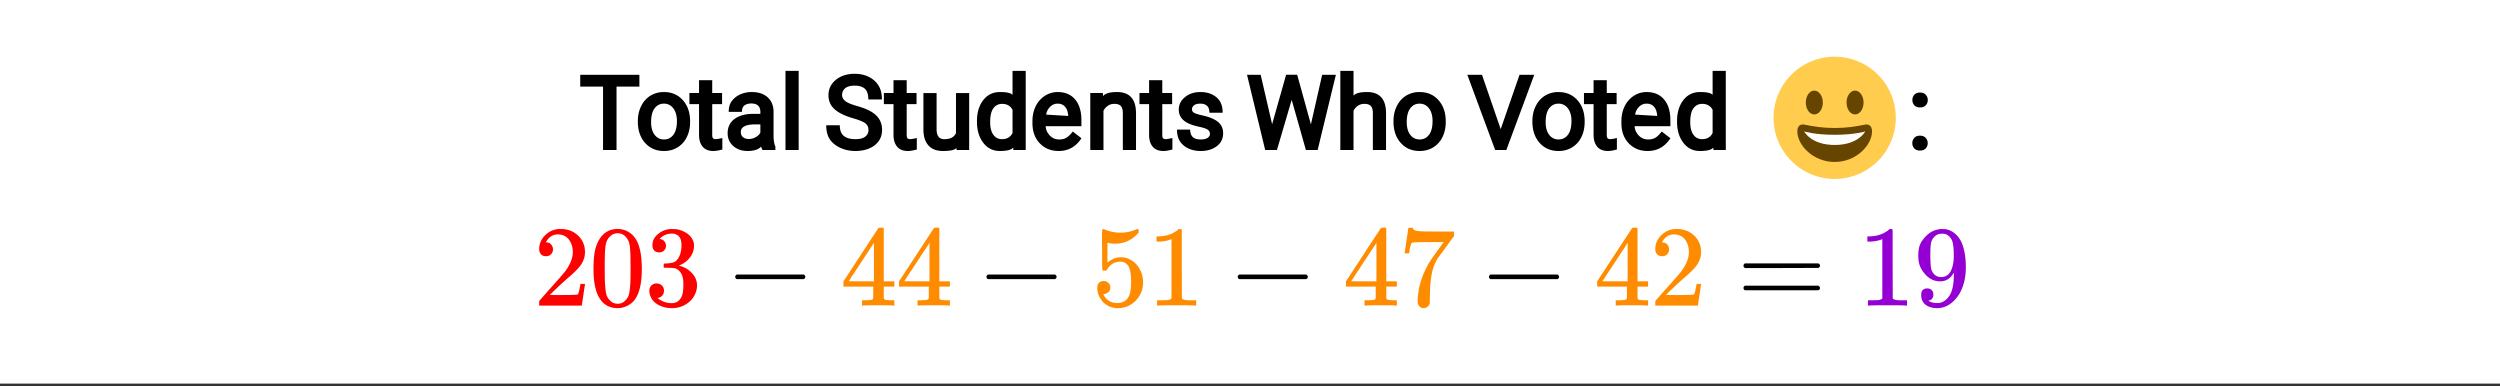
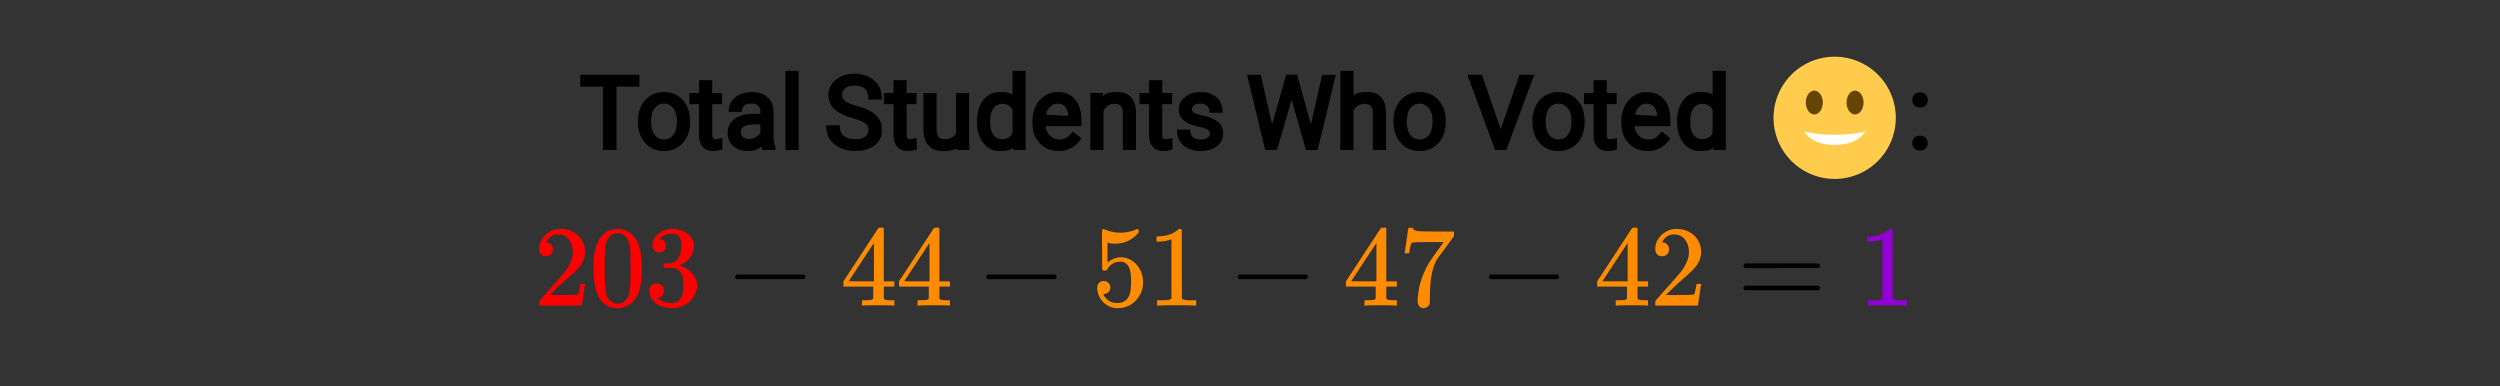
<svg xmlns="http://www.w3.org/2000/svg" xmlns:xlink="http://www.w3.org/1999/xlink" width="449.28" height="69.44" viewBox="0 0 336.96 52.08">
  <rect x="0" y="0" width="336.96" height="52.08" fill="#333333" stroke="none" />
  <defs>
    <symbol overflow="visible" id="c">
      <path d="M1.703-6.656c-.293 0-.523-.086-.687-.266a1.033 1.033 0 0 1-.235-.687c0-.739.281-1.375.844-1.907a2.815 2.815 0 0 1 2.016-.812c.882 0 1.617.246 2.203.734.593.48.953 1.106 1.078 1.875.02.188.031.36.031.516 0 .594-.18 1.156-.531 1.687-.293.438-.875 1.032-1.75 1.782a52.15 52.15 0 0 0-1.563 1.421l-.906.876 1.172.015c1.625 0 2.488-.023 2.594-.078.039-.008.093-.117.156-.328.04-.113.113-.469.219-1.063v-.03h.61v.03L6.53-.047V0H.781v-.297c0-.207.008-.328.031-.36.008-.007.442-.5 1.297-1.468 1.125-1.25 1.848-2.078 2.172-2.484.688-.938 1.032-1.797 1.032-2.579 0-.687-.18-1.257-.532-1.718-.355-.457-.855-.688-1.5-.688-.594 0-1.078.274-1.453.813a3.27 3.27 0 0 1-.094.156.442.442 0 0 0-.046.094c0 .011.023.015.078.015.257 0 .468.094.625.282a.97.97 0 0 1 .25.656c0 .262-.09.48-.266.656-.168.18-.39.266-.672.266zm0 0" />
    </symbol>
    <symbol overflow="visible" id="d">
      <path d="M1.484-9.063c.582-.843 1.375-1.265 2.375-1.265.75 0 1.41.262 1.985.781.281.274.52.621.718 1.047.375.867.563 2.047.563 3.547 0 1.594-.219 2.82-.656 3.672C6.176-.688 5.75-.254 5.187.016c-.43.218-.867.328-1.312.328-1.188 0-2.059-.54-2.61-1.625C.829-2.133.61-3.36.61-4.953c0-.969.063-1.766.188-2.39a4.934 4.934 0 0 1 .687-1.72zM4.97-9.25a1.4 1.4 0 0 0-1.094-.5c-.438 0-.809.168-1.11.5a1.87 1.87 0 0 0-.468.875c-.086.336-.137.918-.156 1.75 0 .063-.008.266-.016.61v.859c0 .992.008 1.683.031 2.078.04.719.102 1.242.188 1.562.082.313.238.579.469.797.269.313.624.469 1.062.469.426 0 .773-.156 1.047-.469a1.72 1.72 0 0 0 .469-.797c.082-.32.144-.843.187-1.562.02-.395.031-1.086.031-2.078 0-.227-.007-.516-.015-.86v-.609c-.024-.832-.074-1.414-.157-1.75a1.942 1.942 0 0 0-.468-.875zm0 0" />
    </symbol>
    <symbol overflow="visible" id="e">
      <path d="M1.969-7.172c-.282 0-.508-.086-.672-.266-.156-.175-.234-.406-.234-.687 0-.582.234-1.07.703-1.469a2.952 2.952 0 0 1 1.609-.719h.234c.364 0 .594.008.688.016.344.055.687.164 1.031.328.688.344 1.117.828 1.297 1.453.031.106.047.246.047.422a2.55 2.55 0 0 1-.578 1.64c-.375.481-.844.825-1.407 1.032-.054.024-.054.04 0 .047.02.012.07.027.157.047.625.18 1.148.508 1.578.984.437.48.656 1.024.656 1.625 0 .43-.101.84-.297 1.235-.242.523-.64.96-1.203 1.312a3.56 3.56 0 0 1-1.89.516c-.68 0-1.282-.149-1.813-.438C1.344-.383.988-.77.812-1.25a1.74 1.74 0 0 1-.156-.766.93.93 0 0 1 .281-.703.965.965 0 0 1 .688-.265c.29 0 .531.093.719.28.187.18.281.407.281.688 0 .243-.07.45-.203.625a.916.916 0 0 1-.547.344l-.11.031c.563.461 1.204.688 1.923.688.57 0 1-.27 1.28-.813.177-.343.266-.867.266-1.578v-.297c0-.988-.328-1.644-.984-1.968-.156-.063-.477-.098-.953-.11l-.64-.015-.048-.032c-.023-.03-.03-.113-.03-.25 0-.125.015-.203.046-.234s.055-.047.078-.047c.281 0 .578-.023.89-.078.458-.063.802-.316 1.032-.766.238-.445.36-.988.36-1.625 0-.664-.18-1.113-.532-1.343a1.308 1.308 0 0 0-.734-.22c-.524 0-.977.142-1.36.423a.628.628 0 0 0-.14.11.752.752 0 0 0-.125.124l-.047.063a.617.617 0 0 0 .11.03.737.737 0 0 1 .515.298.885.885 0 0 1 .219.594c0 .25-.09.464-.266.64-.168.168-.387.25-.656.25zm0 0" />
    </symbol>
    <symbol overflow="visible" id="f">
      <path d="M1.516-3.563c-.149-.07-.22-.175-.22-.312 0-.133.071-.238.22-.313h9.015c.145.086.219.188.219.313s-.074.23-.219.313zm0 0" />
    </symbol>
    <symbol overflow="visible" id="g">
      <path d="M7.156 0c-.148-.031-.812-.047-2-.047-1.242 0-1.933.016-2.078.047h-.14v-.719h.484c.445-.008.723-.035.828-.078a.275.275 0 0 0 .188-.156c.007-.008.015-.285.015-.828v-.782H.437v-.703l2.344-3.578c1.57-2.406 2.367-3.613 2.39-3.625.02-.02.13-.031.329-.031h.281l.094.094v7.14h1.422v.704H5.875v1.546c.008.063.04.121.094.172.082.074.375.117.875.125h.453V0zm-2.61-3.266v-5.187L1.142-3.281l1.703.015zm0 0" />
    </symbol>
    <symbol overflow="visible" id="h">
      <path d="M1.656-3.313a.86.86 0 0 1 .625.25.851.851 0 0 1 .266.641c0 .242-.09.445-.266.61a.845.845 0 0 1-.594.25h-.109l.047.078c.156.336.395.609.719.828.32.21.695.312 1.125.312.738 0 1.265-.304 1.578-.922.195-.382.297-1.046.297-1.984 0-1.063-.14-1.781-.422-2.156-.262-.344-.59-.516-.984-.516-.805 0-1.415.356-1.829 1.063a.375.375 0 0 1-.125.125.848.848 0 0 1-.218.015c-.18 0-.278-.031-.297-.093-.024-.032-.032-.93-.032-2.704 0-.312-.007-.675-.015-1.093v-.813c0-.582.031-.875.094-.875.02-.02.039-.031.062-.031l.281.094a5.45 5.45 0 0 0 2.063.406c.726 0 1.43-.145 2.11-.438a.51.51 0 0 1 .202-.062c.082 0 .125.094.125.281v.203c-.843 1-1.906 1.5-3.187 1.5-.313 0-.602-.031-.86-.094l-.156-.03v2.671c.582-.476 1.188-.719 1.813-.719.195 0 .41.028.64.079.688.18 1.25.574 1.688 1.187.437.605.656 1.32.656 2.14 0 .938-.328 1.75-.984 2.438C5.312.004 4.504.344 3.547.344c-.649 0-1.2-.184-1.656-.547a1.707 1.707 0 0 1-.516-.516c-.305-.363-.496-.82-.578-1.375 0-.031-.008-.078-.016-.14v-.157c0-.289.078-.515.235-.671a.871.871 0 0 1 .64-.25zm0 0" />
    </symbol>
    <symbol overflow="visible" id="i">
      <path d="M6.453 0c-.18-.031-1-.047-2.469-.047-1.449 0-2.261.016-2.437.047h-.188v-.719h.407c.601 0 .988-.015 1.156-.047.082-.007.207-.07.375-.187v-8a.358.358 0 0 0-.125.047c-.469.18-1 .273-1.594.281h-.297v-.703h.297c.875-.031 1.598-.227 2.172-.594.188-.101.348-.223.484-.36.02-.03.082-.046.188-.046.101 0 .191.031.266.094v4.64l.015 4.64c.145.157.477.235 1 .235h.922V0zm0 0" />
    </symbol>
    <symbol overflow="visible" id="j">
      <path d="M.86-7.094c.007-.02.093-.582.25-1.687l.25-1.672c0-.02.1-.031.312-.031h.312v.062c0 .106.079.195.235.266.156.074.426.12.812.14.383.024 1.254.032 2.61.032h1.875v.609L6.469-7.937l-.532.734c-.199.262-.351.465-.453.61a5.32 5.32 0 0 0-.187.25c-.531.843-.852 1.968-.953 3.374-.043.418-.07.996-.078 1.735 0 .148-.008.293-.016.437v.5a.796.796 0 0 1-.313.453.807.807 0 0 1-.515.188.73.73 0 0 1-.594-.266C2.68-.086 2.61-.32 2.61-.625c0-.156.02-.445.063-.875.156-1.395.633-2.797 1.437-4.203.207-.332.641-.957 1.297-1.875l.719-.984H4.687c-1.804 0-2.75.03-2.843.093-.043.024-.102.137-.172.344a4.99 4.99 0 0 0-.156.734 2.65 2.65 0 0 1-.047.297v.047h-.61zm0 0" />
    </symbol>
    <symbol overflow="visible" id="k">
      <path d="M.875-5.375c0-.133.066-.238.203-.313h9.875c.156.075.235.18.235.313 0 .117-.075.215-.22.297l-4.921.016H1.109C.953-5.114.875-5.22.875-5.375zm0 3c0-.156.078-.258.234-.313h9.86c.008.012.031.032.062.063.04.023.067.043.078.063.02.011.036.039.047.078a.21.21 0 0 1 .031.109c0 .137-.078.242-.234.313H1.078c-.137-.07-.203-.176-.203-.313zm0 0" />
    </symbol>
    <symbol overflow="visible" id="l">
-       <path d="M2.688-1.484a.863.863 0 0 1-.172.546.657.657 0 0 1-.422.25l-.063.016c0 .012.035.043.11.094.07.043.129.07.171.078.239.105.532.156.876.156.195 0 .332-.008.406-.031.5-.125.914-.441 1.25-.953.406-.582.61-1.586.61-3.016v-.11l-.079.126c-.418.71-1.012 1.062-1.781 1.062-.824 0-1.528-.359-2.11-1.078a3.5 3.5 0 0 1-.64-1.078c-.125-.351-.188-.8-.188-1.344 0-.593.078-1.078.235-1.453.156-.383.43-.773.828-1.172.539-.539 1.18-.847 1.922-.921l.046-.016h.079c.02 0 .05.008.093.015h.125c.22 0 .368.012.454.032.832.187 1.488.719 1.968 1.594.438.906.657 2.078.657 3.515 0 1.45-.31 2.672-.922 3.672-.368.574-.805 1.027-1.313 1.36-.512.32-1.047.484-1.61.484C2.57.344 2.048.19 1.642-.11c-.399-.313-.594-.754-.594-1.329 0-.582.273-.875.828-.875.238 0 .43.075.578.22.156.148.235.35.235.609zM4.25-9.656a2.49 2.49 0 0 0-.438-.031c-.398 0-.73.14-1 .421-.218.23-.367.5-.437.813-.063.312-.094.855-.094 1.625 0 .7.024 1.258.078 1.672a1.6 1.6 0 0 0 .454.953c.25.242.57.36.968.36h.063c.562-.052.969-.345 1.219-.876.25-.531.375-1.18.375-1.953 0-.8-.043-1.379-.125-1.734a1.784 1.784 0 0 0-.375-.797c-.2-.238-.43-.39-.688-.453zm0 0" />
-     </symbol>
+       </symbol>
    <clipPath id="a">
-       <path d="M0 0h336.96v51.672H0zm0 0" />
-     </clipPath>
+       </clipPath>
    <clipPath id="b">
      <path d="M239.047 7.64h16.476v16.477h-16.476zm0 0" />
    </clipPath>
  </defs>
  <g clip-path="url(#a)" fill="#fff">
    <path d="M0 0h337v52.422H0zm0 0" />
    <path d="M0 0h337v52.422H0zm0 0" />
  </g>
  <g clip-path="url(#b)">
    <path d="M255.523 15.879c0 .539-.054 1.078-.16 1.605a8.215 8.215 0 0 1-.468 1.547c-.208.5-.461.973-.758 1.426-.301.45-.645.863-1.028 1.246a8.19 8.19 0 0 1-4.219 2.254 8.168 8.168 0 0 1-4.757-.469c-.5-.207-.973-.46-1.426-.761a8.232 8.232 0 0 1-1.246-12.672 8.004 8.004 0 0 1 1.246-1.024 8.215 8.215 0 0 1 2.973-1.23 8.168 8.168 0 0 1 3.21 0 8.215 8.215 0 0 1 2.973 1.23c.45.297.864.64 1.246 1.024.383.383.727.797 1.028 1.246.297.449.55.926.758 1.426.207.5.363 1.015.468 1.546.106.528.16 1.063.16 1.606zm0 0" fill="#ffcc4d" />
  </g>
-   <path d="M247.285 17.25c-1.656 0-2.758-.191-4.117-.457-.313-.059-.918 0-.918.918 0 1.828 2.105 4.117 5.035 4.117s5.035-2.289 5.035-4.117c0-.918-.605-.977-.914-.918-1.363.266-2.46.457-4.12.457zm0 0" fill="#664500" />
  <path d="M243.168 17.71s1.371.458 4.117.458 4.121-.457 4.121-.457-.918 1.828-4.12 1.828c-3.204 0-4.118-1.828-4.118-1.828zm0 0" fill="#fff" />
  <path d="M245.684 13.82c0 .211-.028.414-.086.614-.059.195-.141.367-.25.52-.106.148-.23.265-.371.347a.89.89 0 0 1-.438.12.89.89 0 0 1-.437-.12c-.141-.082-.266-.2-.372-.348a1.725 1.725 0 0 1-.246-.52 2.157 2.157 0 0 1 0-1.226c.055-.195.141-.371.246-.52.106-.152.23-.265.372-.347a.851.851 0 0 1 .875 0c.14.082.265.195.37.348.11.148.192.324.25.519.06.195.087.398.087.613zm0 0M251.176 13.82c0 .211-.031.414-.086.614-.059.195-.14.367-.25.52-.106.148-.23.265-.371.347a.89.89 0 0 1-.438.12.89.89 0 0 1-.437-.12c-.14-.082-.266-.2-.371-.348a1.732 1.732 0 0 1-.25-.52 2.258 2.258 0 0 1 0-1.227c.058-.194.14-.37.25-.518.105-.153.23-.266.37-.348a.851.851 0 0 1 .876 0c.14.082.265.195.37.348.11.148.192.324.25.519.056.195.087.398.087.613zm0 0" fill="#664500" />
  <path d="M86.18 11.676h-3.082v8.543H81.28v-8.543h-3.074v-1.598h7.973zm-.207 4.636c0-.742.148-1.41.445-2.007.293-.602.71-1.07 1.242-1.403a3.425 3.425 0 0 1 1.824-.496c1.051 0 1.903.367 2.555 1.098.648.726.977 1.684.977 2.867v.086c0 .738-.145 1.402-.434 1.996a3.27 3.27 0 0 1-1.234 1.395c-.54.336-1.157.504-1.852.504-1.047 0-1.898-.364-2.55-1.094-.65-.73-.973-1.684-.973-2.86zm1.785.145c0 .727.156 1.3.476 1.715.32.418.743.625 1.262.625.527 0 .95-.211 1.266-.629.316-.426.476-1.043.476-1.855 0-.715-.164-1.286-.488-1.711a1.513 1.513 0 0 0-1.266-.633c-.507 0-.925.207-1.246.625-.32.414-.48 1.039-.48 1.863zm8.238-5.645v1.727h1.328v1.5h-1.328v4.137c0 .219.031.367.102.453.07.082.203.125.402.125.121 0 .406-.05.86-.149v1.547c-.485.133-.891.2-1.215.2-.633 0-1.114-.196-1.438-.582-.328-.391-.488-.918-.488-1.594v-4.137h-1.297v-1.5h1.297v-1.726zm6.781 9.407c-.132-.27-.195-.426-.187-.461-.36.394-.969.594-1.836.594-.77 0-1.41-.223-1.922-.672-.504-.45-.758-1.02-.758-1.715 0-.836.313-1.48.938-1.938.625-.457 1.48-.683 2.566-.683h.906v-.281c0-.348-.101-.622-.3-.82-.2-.196-.508-.294-.93-.294-.371 0-.676.086-.906.258-.23.172-.348.461-.348.867h-1.781c0-.605.14-1.097.426-1.472a2.9 2.9 0 0 1 1.14-.88c.473-.21.985-.316 1.543-.316.89 0 1.598.23 2.117.692.524.46.797 1.093.817 1.894v3.281c0 .618.082 1.118.25 1.504v.442zm-1.843-1.485c.332 0 .644-.086.941-.257.297-.172.5-.372.61-.598v-1.113h-.676c-1.305 0-1.957.343-1.957 1.027 0 .297.097.527.293.691.195.164.457.25.789.25zm6.714 1.485h-1.777V9.55h1.777zm7.325-4.282c-1.125-.324-1.957-.734-2.5-1.23-.54-.496-.809-1.121-.809-1.867 0-.844.332-1.535.996-2.078.664-.543 1.512-.817 2.543-.817.703 0 1.332.137 1.887.414.562.274.996.66 1.308 1.153.313.492.47 1.125.47 1.894h-1.833c0-.68-.156-1.16-.465-1.441-.312-.281-.77-.422-1.367-.422-.558 0-.984.113-1.27.34-.288.226-.433.539-.433.937 0 .301.14.567.422.797.285.23.82.453 1.61.676.788.223 1.425.477 1.906.766.48.289.84.632 1.082 1.035.242.402.367.87.367 1.41 0 .871-.336 1.562-1 2.078-.668.512-1.54.77-2.617.77-.7 0-1.356-.137-1.965-.407-.614-.27-1.09-.648-1.434-1.129-.34-.488-.508-1.128-.508-1.933h1.828c0 .676.184 1.156.551 1.445.367.285.875.43 1.528.43.601 0 1.05-.11 1.343-.336.297-.227.442-.527.442-.902 0-.383-.137-.68-.418-.899-.278-.215-.832-.445-1.664-.683zm7.234-5.124v1.726h1.328v1.5h-1.328v4.137c0 .219.035.367.102.453.07.082.203.125.402.125.121 0 .406-.05.86-.149v1.547c-.485.133-.891.2-1.216.2-.632 0-1.113-.196-1.437-.582-.328-.391-.488-.918-.488-1.594v-4.137h-1.297v-1.5h1.297v-1.726zm6.711 9.136c-.223.27-.836.403-1.84.403-.844 0-1.488-.25-1.937-.747-.45-.5-.676-1.214-.68-2.152V12.54h1.777v4.879c0 .895.348 1.34 1.04 1.34.808 0 1.331-.274 1.574-.82v-5.399h1.777v7.68h-1.707zm2.762-3.629c0-1.156.28-2.097.847-2.824.567-.726 1.313-1.09 2.243-1.09.921 0 1.488.13 1.703.38V9.55h1.777v10.668h-1.66l-.024-.324c-.25.304-.851.457-1.808.457-.918 0-1.66-.368-2.227-1.106-.566-.738-.851-1.683-.851-2.832zm1.777.137c0 .746.145 1.316.434 1.711.285.395.675.59 1.172.59.656 0 1.128-.278 1.41-.828V14.8c-.29-.534-.758-.8-1.399-.8-.504 0-.898.2-1.183.598-.29.398-.434 1.02-.434 1.859zm9.242 3.895c-1.043 0-1.894-.344-2.554-1.036-.66-.687-.989-1.601-.989-2.738v-.226c0-.75.145-1.422.434-2.02a3.462 3.462 0 0 1 1.23-1.41 3.127 3.127 0 0 1 1.73-.516c1.012 0 1.802.336 2.364 1.004.563.668.844 1.606.844 2.813v.785h-4.817c.012.441.188.851.528 1.226.344.375.777.563 1.297.563.379 0 .699-.074.96-.23.262-.153.551-.434.868-.84l1.168.906c-.746 1.144-1.766 1.719-3.063 1.719zm-.148-6.383c-.41 0-.758.152-1.043.46a1.8 1.8 0 0 0-.5 1.02l3.16.188-.188.004c-.03-.547-.171-.961-.421-1.246-.246-.286-.582-.426-1.008-.426zm6.101-1.43l.02.414c.289-.363.918-.547 1.887-.547 1.687 0 2.543.942 2.558 2.828v4.985h-1.777v-4.992c-.004-.438-.098-.75-.274-.942-.18-.191-.468-.285-.875-.285-.336 0-.632.09-.886.27a1.78 1.78 0 0 0-.575.66v5.289h-1.777v-7.68zm8.004-1.726v1.726h1.328v1.5h-1.328v4.137c0 .219.031.367.102.453.07.082.203.125.402.125.121 0 .406-.05.86-.149v1.547c-.485.133-.891.2-1.215.2-.633 0-1.114-.196-1.442-.582-.324-.391-.484-.918-.484-1.594v-4.137h-1.297v-1.5h1.297v-1.726zm6.426 7.238a.671.671 0 0 0-.293-.567c-.191-.14-.594-.277-1.203-.406-.606-.129-1.11-.297-1.504-.496-.39-.2-.691-.45-.894-.75a1.834 1.834 0 0 1-.305-1.059c0-.671.277-1.234.832-1.683.555-.457 1.25-.684 2.082-.684.875 0 1.594.235 2.156.703.563.465.844 1.16.844 2.082h-1.785c0-.433-.114-.746-.336-.937-.223-.191-.516-.285-.88-.285-.378 0-.663.07-.85.219a.67.67 0 0 0-.286.546c0 .192.09.344.266.457.176.114.562.235 1.168.371.601.133 1.11.305 1.515.512.41.203.723.461.934.77.21.308.316.683.316 1.12 0 .731-.285 1.31-.859 1.743-.57.43-1.29.645-2.164.645-.613 0-1.156-.11-1.637-.332a2.741 2.741 0 0 1-1.14-.942c-.278-.406-.418-.945-.418-1.61h1.765c.024.5.16.848.406 1.04.247.195.586.289 1.024.289.402 0 .71-.07.926-.211.215-.145.32-.32.32-.535zm8.406-1.184l-.043.125-.05-.015 1.953-6.899h1.492l1.906 6.899-.047.02-.031-.138 1.539-6.78h1.848l-2.457 10.14h-1.582l-2.04-7.196.122-.035.125.04-2.11 7.19h-1.586l-2.449-10.14h1.84zm10.946-3.972c.265-.325.87-.489 1.824-.489 1.691 0 2.543.942 2.558 2.828v4.985h-1.777v-4.992c-.004-.438-.098-.75-.273-.942-.18-.191-.47-.285-.875-.285-.336 0-.633.09-.887.27-.254.18-.445.402-.57.66v5.289h-1.778V9.55h1.778zm5.386 3.418c0-.743.149-1.41.446-2.008.297-.602.71-1.07 1.242-1.403a3.425 3.425 0 0 1 1.824-.496c1.055 0 1.906.367 2.555 1.098.652.726.976 1.684.976 2.867v.086c0 .738-.144 1.402-.43 1.996a3.279 3.279 0 0 1-1.238 1.395c-.539.336-1.156.504-1.847.504-1.051 0-1.903-.364-2.551-1.094-.652-.73-.977-1.684-.977-2.86zm1.785.144c0 .727.16 1.3.477 1.715.32.418.742.625 1.266.625.523 0 .945-.211 1.261-.629.32-.426.477-1.043.477-1.855 0-.715-.16-1.286-.484-1.711-.325-.422-.747-.633-1.27-.633-.508 0-.926.207-1.246.625-.32.414-.48 1.039-.48 1.863zm12.665.95l2.539-7.329h1.984l-3.762 10.14h-1.508l-3.753-10.14h1.976zm4.273-1.095c0-.742.148-1.41.445-2.007.297-.602.711-1.07 1.242-1.403a3.425 3.425 0 0 1 1.825-.496c1.054 0 1.906.367 2.554 1.098.653.726.977 1.684.977 2.867v.086c0 .738-.145 1.402-.43 1.996a3.279 3.279 0 0 1-1.238 1.395c-.54.336-1.156.504-1.852.504-1.046 0-1.898-.364-2.55-1.094-.649-.73-.973-1.684-.973-2.86zm1.785.145c0 .727.156 1.3.477 1.715.32.418.742.625 1.261.625.528 0 .95-.211 1.266-.629.316-.426.477-1.043.477-1.855 0-.715-.16-1.286-.489-1.711a1.513 1.513 0 0 0-1.265-.633c-.508 0-.926.207-1.246.625-.32.414-.48 1.039-.48 1.863zm8.238-5.645v1.727h1.329v1.5h-1.329v4.137c0 .219.036.367.102.453.07.082.203.125.402.125.121 0 .407-.05.86-.149v1.547c-.485.133-.887.2-1.215.2-.633 0-1.113-.196-1.438-.582-.324-.391-.488-.918-.488-1.594v-4.137h-1.297v-1.5h1.297v-1.726zm5.516 9.54c-1.043 0-1.894-.344-2.555-1.036-.66-.687-.988-1.601-.988-2.738v-.226c0-.75.145-1.422.434-2.02a3.462 3.462 0 0 1 1.23-1.41 3.127 3.127 0 0 1 1.73-.516c1.012 0 1.801.336 2.36 1.004.566.668.848 1.606.848 2.813v.785h-4.817c.008.441.188.851.528 1.226a1.68 1.68 0 0 0 1.296.563c.38 0 .7-.074.961-.23.262-.153.551-.434.868-.84l1.168.906c-.747 1.144-1.766 1.719-3.063 1.719zm-.148-6.383c-.41 0-.762.152-1.047.46-.285.305-.45.645-.496 1.02l3.16.188-.188.004c-.031-.547-.172-.961-.422-1.246-.246-.286-.582-.426-1.007-.426zm4.105 2.351c0-1.156.285-2.097.848-2.824.566-.726 1.312-1.09 2.246-1.09.918 0 1.484.13 1.699.38V9.55h1.777v10.668h-1.66l-.02-.324c-.25.304-.855.457-1.812.457-.918 0-1.66-.368-2.226-1.106-.567-.738-.852-1.683-.852-2.832zm1.777.137c0 .746.145 1.316.434 1.711.285.395.676.59 1.172.59.656 0 1.129-.278 1.41-.828V14.8c-.289-.534-.754-.8-1.398-.8-.504 0-.899.2-1.184.598-.29.398-.434 1.02-.434 1.859zm0 0M257.75 19.3c0-.28.09-.519.266-.714.175-.203.43-.3.761-.3.332 0 .59.097.774.296.183.195.273.438.273.719a.995.995 0 0 1-.277.707c-.18.187-.438.285-.77.285-.328 0-.582-.098-.761-.29a1.016 1.016 0 0 1-.266-.702zm.008-5.812c0-.277.086-.52.262-.715.18-.199.433-.3.765-.3s.59.097.774.297c.18.195.273.437.273.718a.995.995 0 0 1-.277.707c-.184.192-.438.285-.77.285-.328 0-.582-.097-.762-.289a1.01 1.01 0 0 1-.265-.703zm0 0" />
  <use xlink:href="#c" x="71.893" y="41.189" fill="red" />
  <use xlink:href="#d" x="79.382" y="41.189" fill="red" />
  <use xlink:href="#e" x="86.871" y="41.189" fill="red" />
  <use xlink:href="#f" x="97.8" y="41.189" />
  <use xlink:href="#g" x="113.246" y="41.189" fill="#ff8c00" />
  <use xlink:href="#g" x="120.735" y="41.189" fill="#ff8c00" />
  <use xlink:href="#f" x="131.664" y="41.189" />
  <use xlink:href="#h" x="147.11" y="41.189" fill="#ff8c00" />
  <use xlink:href="#i" x="154.599" y="41.189" fill="#ff8c00" />
  <use xlink:href="#f" x="165.528" y="41.189" />
  <use xlink:href="#g" x="180.974" y="41.189" fill="#ff8c00" />
  <use xlink:href="#j" x="188.463" y="41.189" fill="#ff8c00" />
  <use xlink:href="#f" x="199.392" y="41.189" />
  <use xlink:href="#g" x="214.837" y="41.189" fill="#ff8c00" />
  <use xlink:href="#c" x="222.326" y="41.189" fill="#ff8c00" />
  <use xlink:href="#k" x="234.121" y="41.189" />
  <use xlink:href="#i" x="250.41" y="41.189" fill="#9400d3" />
  <use xlink:href="#l" x="257.899" y="41.189" fill="#9400d3" />
</svg>